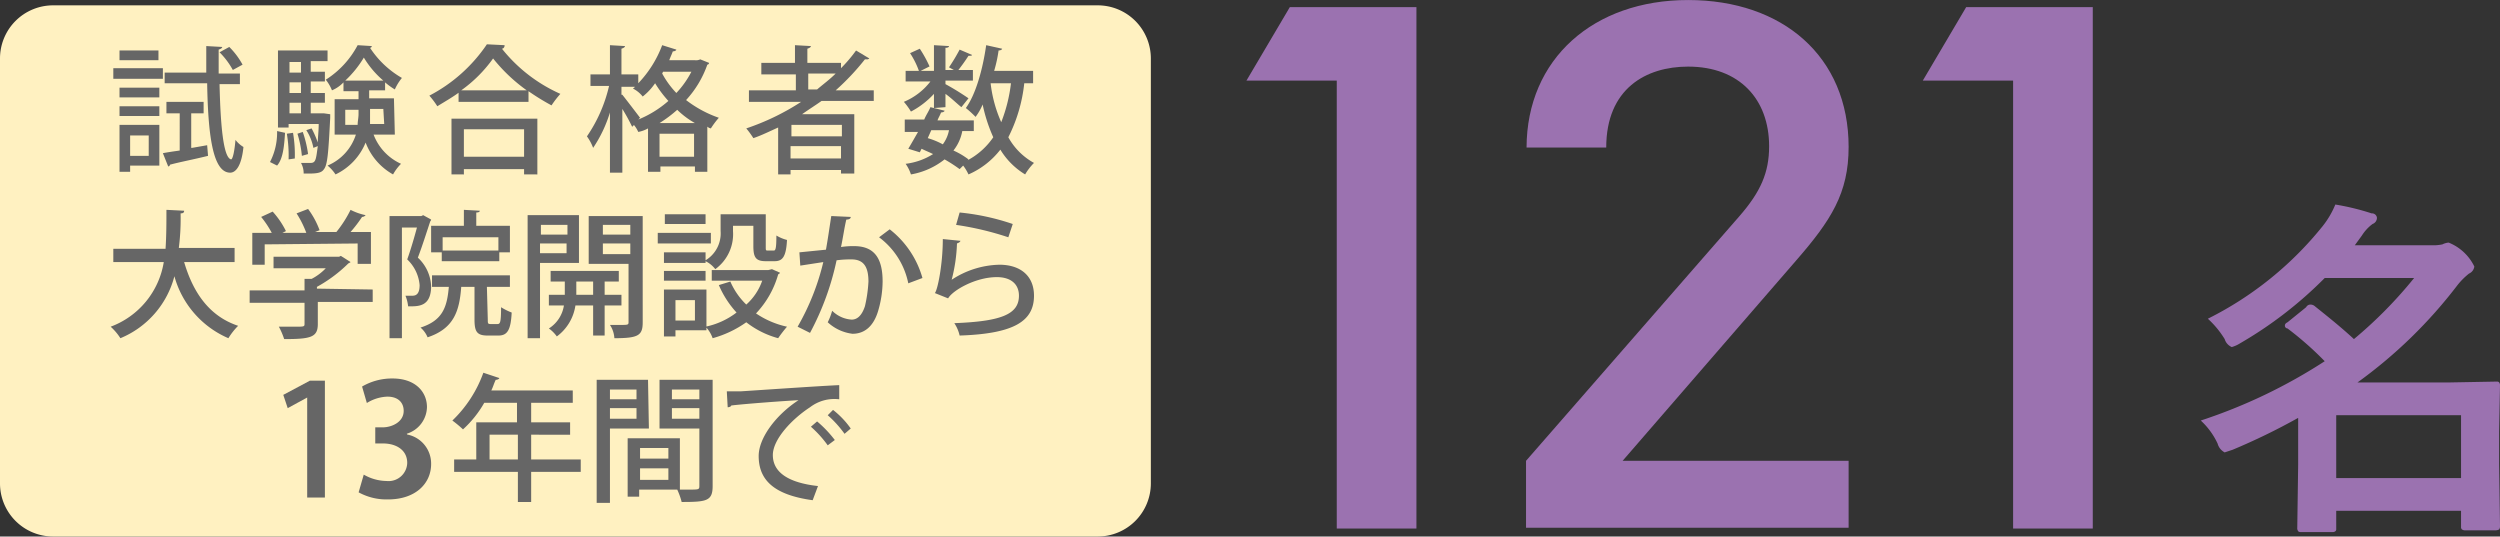
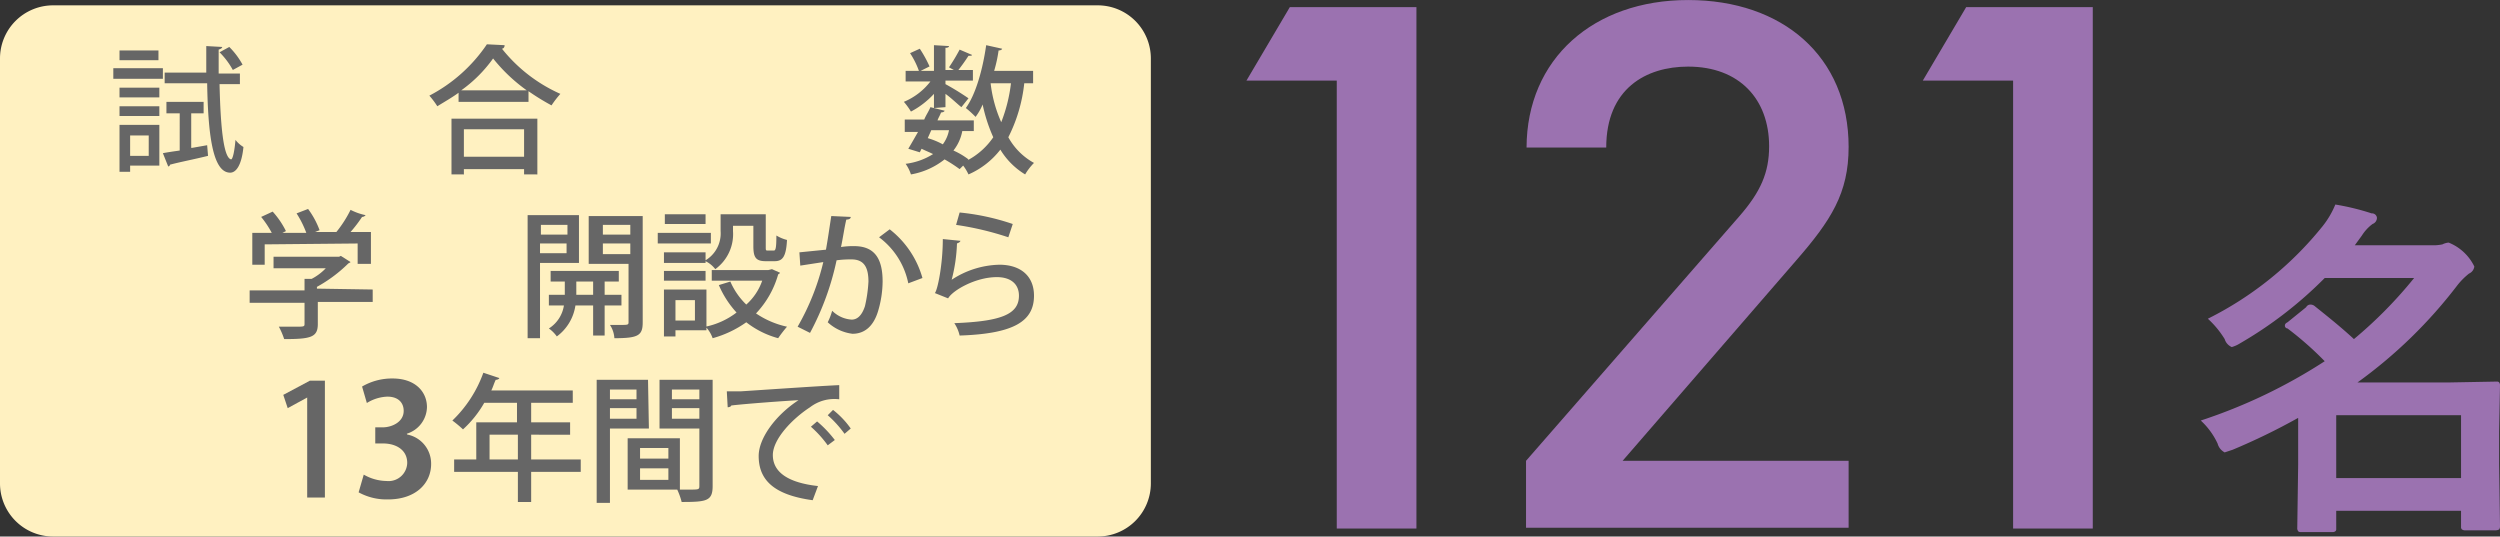
<svg xmlns="http://www.w3.org/2000/svg" id="レイヤー_1" data-name="レイヤー 1" width="99.62mm" height="21.38mm" viewBox="0 0 282.4 60.6">
  <rect x="0" y="0" width="282.4" height="60.6" fill="#333333" stroke="none" />
  <defs>
    <style>.cls-1{fill:#fff1c1;}.cls-2{fill:#9b72b0;}.cls-3{fill:#666;}</style>
  </defs>
  <path class="cls-1" d="M6,1.1H124a6,6,0,0,1,6,6v48a6,6,0,0,1-6,6H6a6,6,0,0,1-6-6V7.1A6,6,0,0,1,6,1.1Z" transform="translate(0 -0.5)" />
  <path class="cls-2" d="M251.3,38.8a1.42,1.42,0,0,0,.8.9,3.55,3.55,0,0,0,.9-.4,45.58,45.58,0,0,0,9.6-7.4h10.1a49.24,49.24,0,0,1-6.8,6.9c-1.4-1.3-2.9-2.5-4.4-3.7a.76.76,0,0,0-.5-.2.55.55,0,0,0-.5.3l-2.1,1.7c-.2.1-.3.2-.3.4a.32.32,0,0,0,.3.3,37,37,0,0,1,4.2,3.7,60.11,60.11,0,0,1-14,6.7,8.32,8.32,0,0,1,1.9,2.6,1.59,1.59,0,0,0,.8,1l.9-.3a72.06,72.06,0,0,0,7.4-3.6V53l-.1,7.1a.6.6,0,0,0,.1.4c.1.1.2.1.4.1h3.5c.2,0,.4-.1.4-.3V58.2H278V60a.37.37,0,0,0,.1.3.6.6,0,0,0,.4.1h3.4a.76.76,0,0,0,.4-.1.6.6,0,0,0,.1-.4l-.1-7V49.2l.1-5.2c0-.2-.1-.4-.3-.4H282l-5.4.1H266.3a53.58,53.58,0,0,0,11.3-11,8,8,0,0,1,1.3-1.3,1,1,0,0,0,.6-.8,5.48,5.48,0,0,0-2.9-2.7,1.85,1.85,0,0,0-.7.2,4.87,4.87,0,0,1-1.2.1H266l.8-1.1a4.89,4.89,0,0,1,1.2-1.3.75.75,0,0,0,.5-.7.56.56,0,0,0-.6-.5,27.27,27.27,0,0,0-4.1-1,10,10,0,0,1-1.4,2.4,38.91,38.91,0,0,1-13,10.5,10.59,10.59,0,0,1,1.9,2.3ZM278,54.5H263.9V47.4H278Z" transform="translate(0 -0.5)" />
  <path class="cls-3" d="M12.8,9.4V8.2h5.6V9.4ZM18,14.6v4.6H14.7v.7H13.5V14.6Zm0-4.2v1.1H13.5V10.4Zm-4.5,3.2V12.5H18v1.1Zm4.4-7.4V7.3H13.5V6.2Zm-1.1,9.6H14.7v2.3h2.1Zm4.9,1.4,1.7-.3.1,1.2c-1.6.4-3.2.7-4.3,1a.22.22,0,0,1-.2.2l-.6-1.5c.5-.1,1.2-.2,1.9-.3V13.3H18.8V12H23v1.3H21.6v3.9ZM27.2,10H24.8c.1,4.4.4,8.3,1.3,8.5h0c.2,0,.4-1,.5-2.2a3.24,3.24,0,0,0,.9.8c-.2,2-.8,2.9-1.5,2.9-2,0-2.5-4.4-2.6-10.1H18.6V8.7h4.7v-3l1.8.1c0,.1-.1.2-.4.3V8.8h2.4V10ZM25.9,5.8a8.7,8.7,0,0,1,1.5,2l-1.1.6a8.7,8.7,0,0,0-1.5-2Z" transform="translate(0 -0.5)" />
-   <path class="cls-3" d="M32.2,15.5c-.1,1.4-.2,2.9-.9,3.7l-.8-.4a7.24,7.24,0,0,0,.8-3.5Zm4.4-2.2.7.1v.4c-.2,3.9-.3,5.3-.7,5.8-.2.3-.5.5-1.6.5h-.7a2.38,2.38,0,0,0-.3-1.2h1.1c.6,0,.6-.5.8-1.9l-.5.2a5.6,5.6,0,0,0-.8-2l.6-.2a11.11,11.11,0,0,1,.7,1.6h0c0-.6.1-1.3.1-2.1H32.6v.4H31.4V6.2H37V7.4H35.1V8.6h1.6V9.7H35.1V11h1.6v1.1H35.1v1.2h1.5Zm-4,5.2a14.64,14.64,0,0,0-.2-2.9l.7-.1a14.64,14.64,0,0,1,.2,2.9ZM34,7.5H32.7V8.7H34ZM34,11V9.8H32.7V11Zm-1.3,1.1v1.2H34V12.1Zm1.5,3.3a12.88,12.88,0,0,1,.6,2.5l-.7.2a12.29,12.29,0,0,0-.5-2.5Zm10.4.3H42.2A5.92,5.92,0,0,0,45.3,19a5.38,5.38,0,0,0-.9,1.2,6.93,6.93,0,0,1-3.1-3.6,6.83,6.83,0,0,1-3.4,3.6,4.3,4.3,0,0,0-.9-1,5.64,5.64,0,0,0,3.2-3.5H37.8v-4h2.7v-.9H38.8v-1a3.81,3.81,0,0,1-1.3.9,4.73,4.73,0,0,0-.7-1.2,10.3,10.3,0,0,0,3.6-3.9l1.6.1a.22.22,0,0,1-.2.2,10.63,10.63,0,0,0,3.6,3.4,5.67,5.67,0,0,0-.8,1.3,7.63,7.63,0,0,1-1.1-.8v.9H41.7v.9h2.8l.1,4.1ZM43.3,9.6A10.5,10.5,0,0,1,41.1,7,12,12,0,0,1,39,9.6Zm-4.3,5h1.4c0-.4.1-.8.1-1.2v-.5H39Zm4.3-1.8H41.8v1.7h1.6l-.1-1.7Z" transform="translate(0 -0.5)" />
  <path class="cls-3" d="M51.9,10.9c-.8.6-1.7,1.1-2.5,1.6a9.38,9.38,0,0,0-.9-1.2A17.7,17.7,0,0,0,55,5.5l2,.1c0,.3-.2.4-.3.4a17.54,17.54,0,0,0,6.6,5.1,11.32,11.32,0,0,0-1,1.3,26.31,26.31,0,0,1-2.6-1.6V12H51.8V10.9ZM51,20.2V13.9h9.7v6.3H59.2v-.6H52.4v.6Zm8.5-9.5a18.86,18.86,0,0,1-3.8-3.6,15.32,15.32,0,0,1-3.6,3.6Zm-.3,4.4H52.4v3.1h6.8Z" transform="translate(0 -0.5)" />
-   <path class="cls-3" d="M78.5,7.3a1.08,1.08,0,0,0,.6-.1l1,.4a.22.22,0,0,1-.2.2,11.55,11.55,0,0,1-2.4,4,13.05,13.05,0,0,0,3.7,2,9.38,9.38,0,0,0-.9,1.2.76.76,0,0,1-.4-.2v5.1H78.5v-.6H74.6v.6H73.2V15a3.58,3.58,0,0,1-1.1.4,3.51,3.51,0,0,0-.5-.8c-.1.2-.2.2-.2.2a21.86,21.86,0,0,0-1.1-2V20H68.9V13.2a14.91,14.91,0,0,1-1.9,4,5.39,5.39,0,0,0-.7-1.3,16.65,16.65,0,0,0,2.5-5.7H66.7V8.9h2.2V5.6l1.7.1c0,.1-.1.2-.4.3V8.9h1.9v1a12.59,12.59,0,0,0,2.7-4.3l1.6.5c0,.1-.2.2-.4.2-.1.3-.3.7-.4,1Zm-8.2,3.9c.4.5,1.7,2.2,2,2.6l-.2.2a12,12,0,0,0,3.4-2.1,13,13,0,0,1-1.5-2,6.73,6.73,0,0,1-1.4,1.5,3.33,3.33,0,0,0-1.1-.9c.1-.1.2-.1.2-.2H70.2v.9Zm8.2,3.2a9.51,9.51,0,0,1-2-1.5,14.91,14.91,0,0,1-2,1.5Zm-4,3.8h3.9V15.6H74.5Zm.3-9.4A10.19,10.19,0,0,0,76.4,11a10.39,10.39,0,0,0,1.7-2.4H74.9Z" transform="translate(0 -0.5)" />
-   <path class="cls-3" d="M98.7,11.9H92.8c-.7.5-1.5,1-2.2,1.5h5.9v6.7H95v-.4H89.3v.5H87.9V14.9c-.9.4-1.9.9-2.8,1.2a10.47,10.47,0,0,0-.8-1.1,27.19,27.19,0,0,0,6.2-3H84.6V10.7h5.3V8.9H86V7.6h3.8v-2l1.8.1c0,.1-.1.2-.4.3V7.6H95v.6a16.32,16.32,0,0,0,1.7-2l1.5.9a.37.37,0,0,1-.3.1h-.2a27.34,27.34,0,0,1-3.3,3.5h4.3Zm-3.6,4V14.6H89.4v1.3Zm-5.8,2.5H95V17H89.3Zm2-7.8h1c.7-.6,1.4-1.1,2.1-1.8H91.3Z" transform="translate(0 -0.5)" />
  <path class="cls-3" d="M105.5,12.7V11.1a9.55,9.55,0,0,1-2.6,2,7.63,7.63,0,0,0-.8-1.1,7.35,7.35,0,0,0,3-2.3h-2.8V8.5h1.5a9.34,9.34,0,0,0-1-2l1.1-.5A13.64,13.64,0,0,1,105,8l-1,.5h1.5V5.6l1.7.1c0,.1-.1.2-.4.2V8.4h3.1V9.6h-3.1V10a29.61,29.61,0,0,1,2.6,1.6l-.8,1c-.4-.3-1.1-1-1.8-1.5v1.5l-1.3.1Zm11.2-2.8h-1a17.51,17.51,0,0,1-1.8,6.1,7.34,7.34,0,0,0,2.9,2.9,6.42,6.42,0,0,0-1,1.3,8.33,8.33,0,0,1-2.8-2.8,9.22,9.22,0,0,1-3.6,2.8,5.3,5.3,0,0,0-.6-1l-.4.4a17.09,17.09,0,0,0-1.7-1.1,8.4,8.4,0,0,1-3.8,1.7,4.49,4.49,0,0,0-.6-1.2,7.47,7.47,0,0,0,3.1-1.1c-.4-.2-.9-.4-1.3-.6l-.2.4-1.3-.4c.3-.5.7-1.2,1.1-1.9h-1.5V14h2.2c.2-.5.5-.9.7-1.4l1.6.4c0,.1-.2.2-.4.2-.1.3-.3.6-.4.9H110v1.2h-1.3a5,5,0,0,1-1,2.2,8.47,8.47,0,0,1,1.7,1l-.1.1a8.12,8.12,0,0,0,2.9-2.6,17.85,17.85,0,0,1-1.2-3.7,6.38,6.38,0,0,1-.8,1.4,11,11,0,0,0-1.1-1c1.1-1.5,1.9-4.3,2.3-7.1l1.8.4c0,.1-.2.2-.4.2a15.54,15.54,0,0,1-.5,2.3h4.4V9.9Zm-11.9,6.2a8.65,8.65,0,0,1,1.7.7,3.9,3.9,0,0,0,.7-1.6h-2Zm2.4-8a21.16,21.16,0,0,0,1.2-2l1.4.6c0,.1-.2.1-.4.1a20.28,20.28,0,0,1-1.3,1.8Zm4.7,1.8h0a15,15,0,0,0,1.2,4.4,17.69,17.69,0,0,0,1.1-4.4Z" transform="translate(0 -0.5)" />
-   <path class="cls-3" d="M26.6,30.1H20.8c1,3.4,2.8,6.1,6.1,7.2a7.55,7.55,0,0,0-1.1,1.4,10.71,10.71,0,0,1-6.1-7,10.4,10.4,0,0,1-6.1,7,6.34,6.34,0,0,0-1.1-1.3,9.39,9.39,0,0,0,6-7.3H12.8V28.6h5.9c.1-1.5.1-3,.1-4.4l2,.1c0,.2-.1.3-.4.3a26.14,26.14,0,0,1-.2,3.9h6.3v1.6Z" transform="translate(0 -0.5)" />
  <path class="cls-3" d="M42.1,33.2v1.4H35.9v2.5c0,1.5-.8,1.7-3.8,1.7a8.43,8.43,0,0,0-.6-1.4h1.8c1,0,1.1,0,1.1-.3V34.7H28.2V33.3h6.2V32h.8a6.1,6.1,0,0,0,1.6-1.2H30.9V29.5h7.4l.2-.1,1.1.7c-.1.1-.2.1-.3.2a15.93,15.93,0,0,1-3.5,2.6v.2l6.3.1ZM29.9,28.1v2.3H28.5V26.8h2.2A11.27,11.27,0,0,0,29.5,25l1.3-.6a9.56,9.56,0,0,1,1.5,2.2l-.4.2h2.7a11.3,11.3,0,0,0-1.1-2.2l1.3-.5a9.45,9.45,0,0,1,1.3,2.4l-.5.2H38a13.25,13.25,0,0,0,1.6-2.5,6.56,6.56,0,0,0,1.7.6.52.52,0,0,1-.4.2,15.5,15.5,0,0,1-1.3,1.7h2.3v3.6H40.4V28l-10.5.1Z" transform="translate(0 -0.5)" />
-   <path class="cls-3" d="M47.8,24.8l.9.5a.35.35,0,0,1-.1.2c-.4,1.2-.9,2.8-1.4,4.1a4.66,4.66,0,0,1,1.5,3.2c0,2.4-1.5,2.3-2.6,2.3a4.22,4.22,0,0,0-.3-1.2h.8c.4,0,.8-.2.8-1.2A4.52,4.52,0,0,0,46,29.8c.4-1.1.8-2.5,1.1-3.6H45.4V38.7H44V24.9h3.6Zm7.3,11.8c0,.4,0,.5.3.5h.8c.3,0,.4-.2.4-1.9a6.72,6.72,0,0,0,1.2.6c-.1,2-.5,2.6-1.5,2.6H55.1c-1.2,0-1.5-.4-1.5-1.8V32.9H52.1c-.2,2.7-.8,4.7-3.8,5.7a2.84,2.84,0,0,0-.8-1.1c2.5-.8,3-2.3,3.2-4.6H48.8V31.6h8.8v1.3H55l.1,3.7ZM48.7,26h3.7V24.2l1.8.1c0,.1-.1.2-.4.2V26h3.8v3H56.4v1H49.9V29H48.7Zm7.6,2.8V27.3H50v1.5Z" transform="translate(0 -0.5)" />
  <path class="cls-3" d="M65.4,30.2H61v8.5H59.6V24.8h5.8Zm-1.3-4.3h-3V27h3ZM61,29.1h3V28H61ZM70.2,35H68.3v3.4H67V35H65a5.3,5.3,0,0,1-2.1,3.5,3.84,3.84,0,0,0-.9-.9A3.73,3.73,0,0,0,63.7,35H62V33.8h1.8V32.3H62.2V31.1h7.7v1.2H68.3v1.5h1.9Zm-5.1-1.2H67V32.3H65.1Zm7.5-9V36.9c0,1.5-.5,1.8-3.2,1.8a3,3,0,0,0-.5-1.5H70c.9,0,1,0,1-.3V30.3H66.5V24.9h6.1Zm-1.4,1.1H68.1V27h3.1Zm-3.1,3.3h3.1V28H68.1Z" transform="translate(0 -0.5)" />
  <path class="cls-3" d="M80.3,26.8V28h-6V26.8Zm-.5,6.4v4.6H76.3v.7H75V33.2Zm3-7.2v.6a4.89,4.89,0,0,1-2,4.3,3.13,3.13,0,0,0-1.1-.9v.2H75V29h4.7v.9a3.55,3.55,0,0,0,1.7-3.3V24.7h5.1v3.7c0,.4,0,.4.3.4h.6c.2,0,.3-.2.3-1.7a4.33,4.33,0,0,0,1.2.5c-.1,1.9-.5,2.4-1.4,2.4h-1c-1.1,0-1.4-.4-1.4-1.7V26ZM75,32.2V31.1h4.7v1.1Zm4.7-7.5v1.1H75.1V24.7Zm-1.2,9.7H76.3v2.3h2.2Zm8.7-3.5.9.4c0,.1-.1.1-.2.2a10.58,10.58,0,0,1-2.5,4.4,10,10,0,0,0,3.5,1.5,14.7,14.7,0,0,0-1,1.3,10.15,10.15,0,0,1-3.6-1.8,12.12,12.12,0,0,1-3.8,1.8,3.53,3.53,0,0,0-.8-1.3,8.63,8.63,0,0,0,3.5-1.6,11,11,0,0,1-2-3.1l1.3-.4a8.06,8.06,0,0,0,1.8,2.6,6.43,6.43,0,0,0,1.8-2.7H80.4V31h6.4Z" transform="translate(0 -0.5)" />
  <path class="cls-3" d="M96.1,25c0,.2-.2.3-.5.3-.2.8-.4,2.2-.6,3.1a8.64,8.64,0,0,1,1.5-.1c2.5,0,3.2,1.7,3.2,4a12,12,0,0,1-.5,3.3c-.5,1.7-1.5,2.6-2.9,2.6a5,5,0,0,1-2.8-1.3,6.94,6.94,0,0,0,.5-1.3,3.43,3.43,0,0,0,2.2,1q1,0,1.5-1.5a15.69,15.69,0,0,0,.4-2.8c0-1.6-.5-2.5-1.9-2.5a11.56,11.56,0,0,0-1.7.1,30.79,30.79,0,0,1-3,8.2l-1.4-.7A27.16,27.16,0,0,0,93,30.1l-2.6.4L90.3,29l3-.3c.2-1.1.4-2.5.6-3.8Zm6.5,7.5a8.6,8.6,0,0,0-3.3-5.2l1.2-.9a10.61,10.61,0,0,1,3.7,5.5Z" transform="translate(0 -0.5)" />
  <path class="cls-3" d="M108.5,27.7c-.1.2-.2.2-.4.3a18.46,18.46,0,0,1-.6,4.1h0a10.15,10.15,0,0,1,5.4-1.7c2.3,0,3.9,1.2,3.9,3.5,0,2.9-2.3,4.3-8.4,4.5a4.24,4.24,0,0,0-.6-1.4c5.3-.2,7.3-1,7.3-3.1,0-1.3-.9-2.1-2.5-2.1-2.4,0-5,1.5-5.5,2.4l-1.5-.6c.3-.3.9-3.2.9-6.1Zm-.1-3.2a26.47,26.47,0,0,1,6,1.3l-.5,1.5a34,34,0,0,0-5.9-1.4Z" transform="translate(0 -0.5)" />
  <path class="cls-3" d="M65.6,52.4v1.4H60v3.4H58.5V53.8H51.3V52.4h2.5V48.2h4.6V46H54.7a12.18,12.18,0,0,1-2.4,3,12.7,12.7,0,0,0-1.2-1,14.05,14.05,0,0,0,3.5-5.4l1.8.6c0,.1-.2.2-.4.2-.2.4-.3.8-.5,1.2h9.2V46H60v2.2h4.4v1.4H60v2.8Zm-10.3,0h3.2V49.6H55.3Z" transform="translate(0 -0.5)" />
-   <path class="cls-3" d="M73.3,48.9H68.9v8.4H67.4V43.4h5.8l.1,5.5Zm-1.4-4.4h-3v1.1h3Zm-3,3.3h3V46.6h-3Zm11.6-4.4v12c0,1.7-.7,1.8-3.5,1.8a7.84,7.84,0,0,0-.5-1.4H72.2v.8H70.9V50h5.9v5.8h1.1c1,0,1.1,0,1.1-.4V48.9H74.5V43.4Zm-5,7.7H72.3v1.2h3.2Zm-3.2,3.6h3.2V53.4H72.3ZM79,44.5H75.9v1.1H79Zm-3.1,3.3H79V46.6H75.9Z" transform="translate(0 -0.5)" />
+   <path class="cls-3" d="M73.3,48.9H68.9v8.4H67.4V43.4h5.8l.1,5.5Zm-1.4-4.4h-3v1.1h3Zm-3,3.3h3V46.6h-3Zm11.6-4.4v12c0,1.7-.7,1.8-3.5,1.8a7.84,7.84,0,0,0-.5-1.4H72.2H70.9V50h5.9v5.8h1.1c1,0,1.1,0,1.1-.4V48.9H74.5V43.4Zm-5,7.7H72.3v1.2h3.2Zm-3.2,3.6h3.2V53.4H72.3ZM79,44.5H75.9v1.1H79Zm-3.1,3.3H79V46.6H75.9Z" transform="translate(0 -0.5)" />
  <path class="cls-3" d="M82.1,44.7h1.6c1.6-.1,8.8-.6,11.1-.7v1.6a4.52,4.52,0,0,0-3.3.9c-2,1.3-4.2,3.6-4.2,5.4s1.5,3.1,5.1,3.5L91.8,57c-4.4-.6-6.1-2.3-6.1-5,0-2,1.9-4.6,4.5-6.3-1.8.1-5.9.4-7.6.6,0,.1-.2.2-.4.2Zm10.2,3.4a13.15,13.15,0,0,1,2,2.1l-.8.6a12.45,12.45,0,0,0-1.9-2.1Zm1.8-1.3a9.84,9.84,0,0,1,2,2.1l-.7.6a12.45,12.45,0,0,0-1.9-2.1Z" transform="translate(0 -0.5)" />
  <path class="cls-3" d="M34.7,56.7V45.4h0l-2.2,1.2L32,45.1l3-1.6h1.7V56.7Z" transform="translate(0 -0.5)" />
  <path class="cls-2" d="M172.38,60.11V52.55l24.11-27.64c2.38-2.74,3.35-4.9,3.35-7.89,0-5.31-3.35-9-9.15-9-4.76,0-9.25,2.49-9.25,9.14h-9C172.47,7.14,180,.5,190.69.5s18.13,6.39,18.13,16.6c0,5.23-2,8.3-5.9,12.79L183.29,52.55h25.53v7.56Z" transform="translate(0 -0.5)" />
  <path class="cls-2" d="M151,9.6H140.8l4.9-8.3H160V60.2h-9Z" transform="translate(0 -0.5)" />
  <path class="cls-2" d="M227.4,9.6H217.2l4.9-8.3h14.3V60.2h-9Z" transform="translate(0 -0.5)" />
  <path class="cls-3" d="M46,49.58a3.34,3.34,0,0,1,2.7,3.33c0,2.21-1.77,4-4.86,4a6.53,6.53,0,0,1-3.33-.8l.58-2a5.32,5.32,0,0,0,2.58.72A2.11,2.11,0,0,0,46,52.79c0-1.5-1.3-2.2-2.72-2.2h-.89V48.77h.84c1,0,2.37-.58,2.37-1.86,0-.93-.62-1.61-1.84-1.61a4.68,4.68,0,0,0-2.32.72l-.54-1.86a6.71,6.71,0,0,1,3.45-.91c2.55,0,3.88,1.49,3.88,3.24a3.22,3.22,0,0,1-2.28,3Z" transform="translate(0 -0.5)" />
</svg>